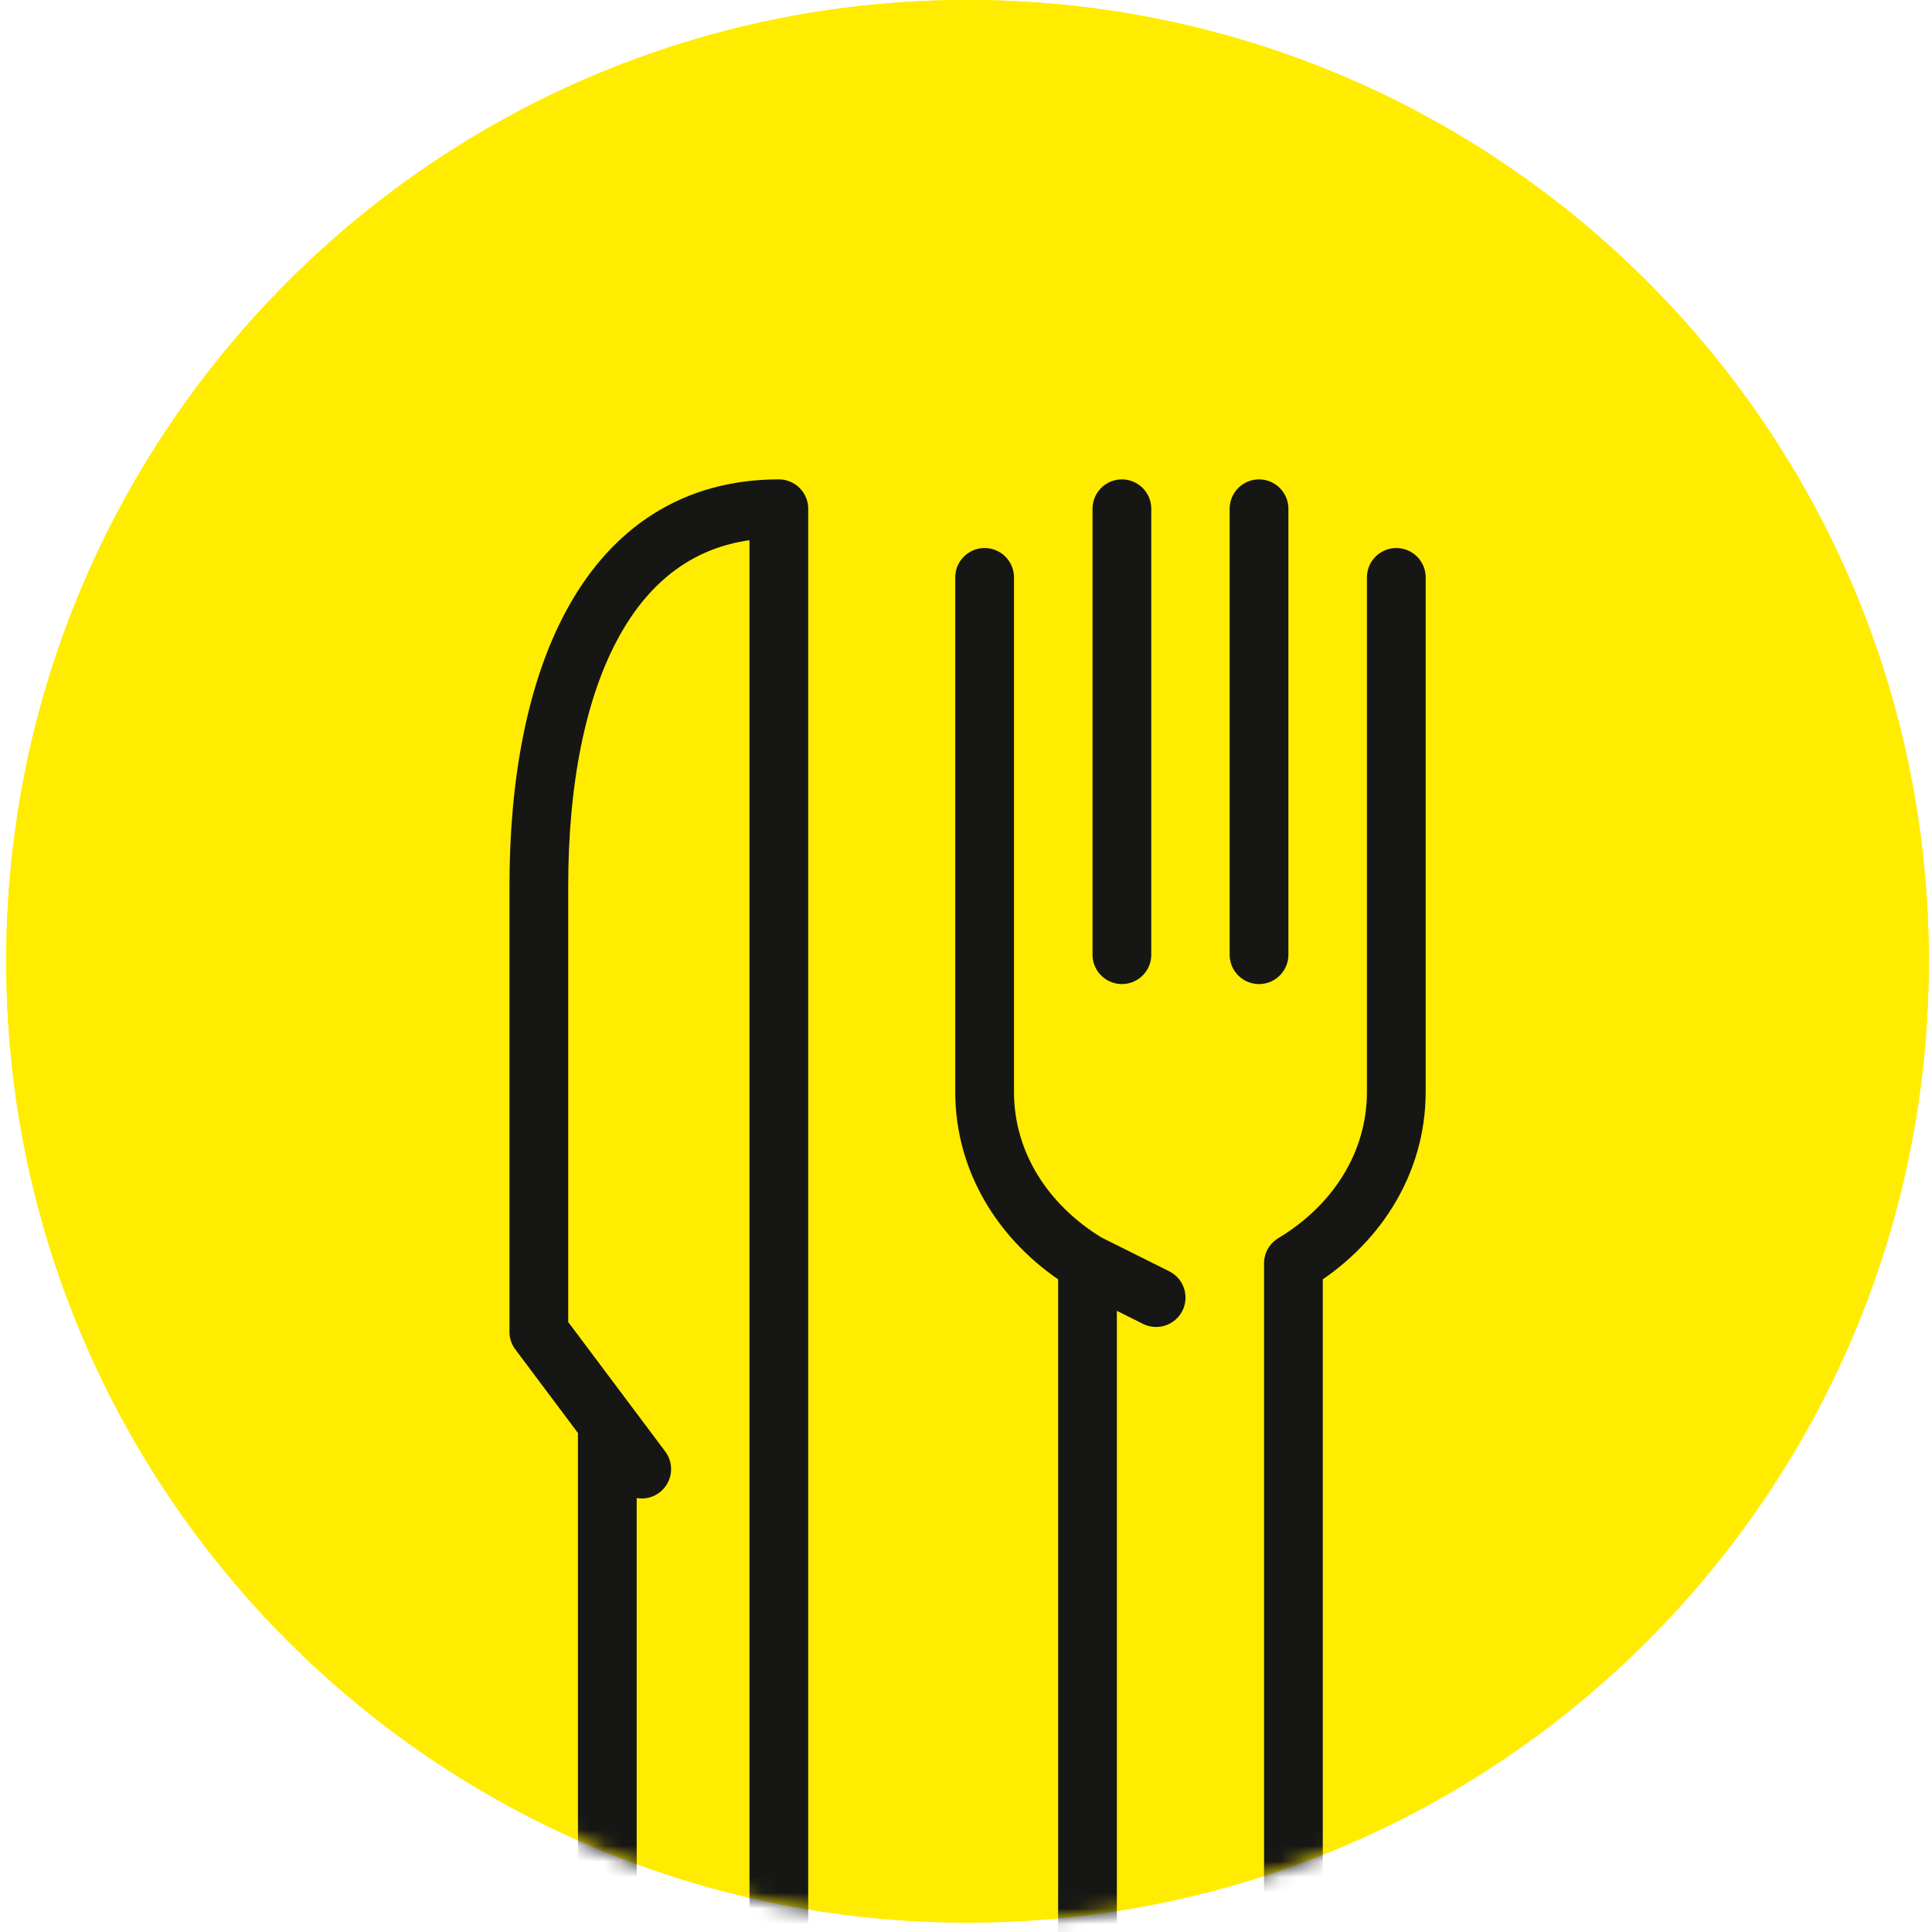
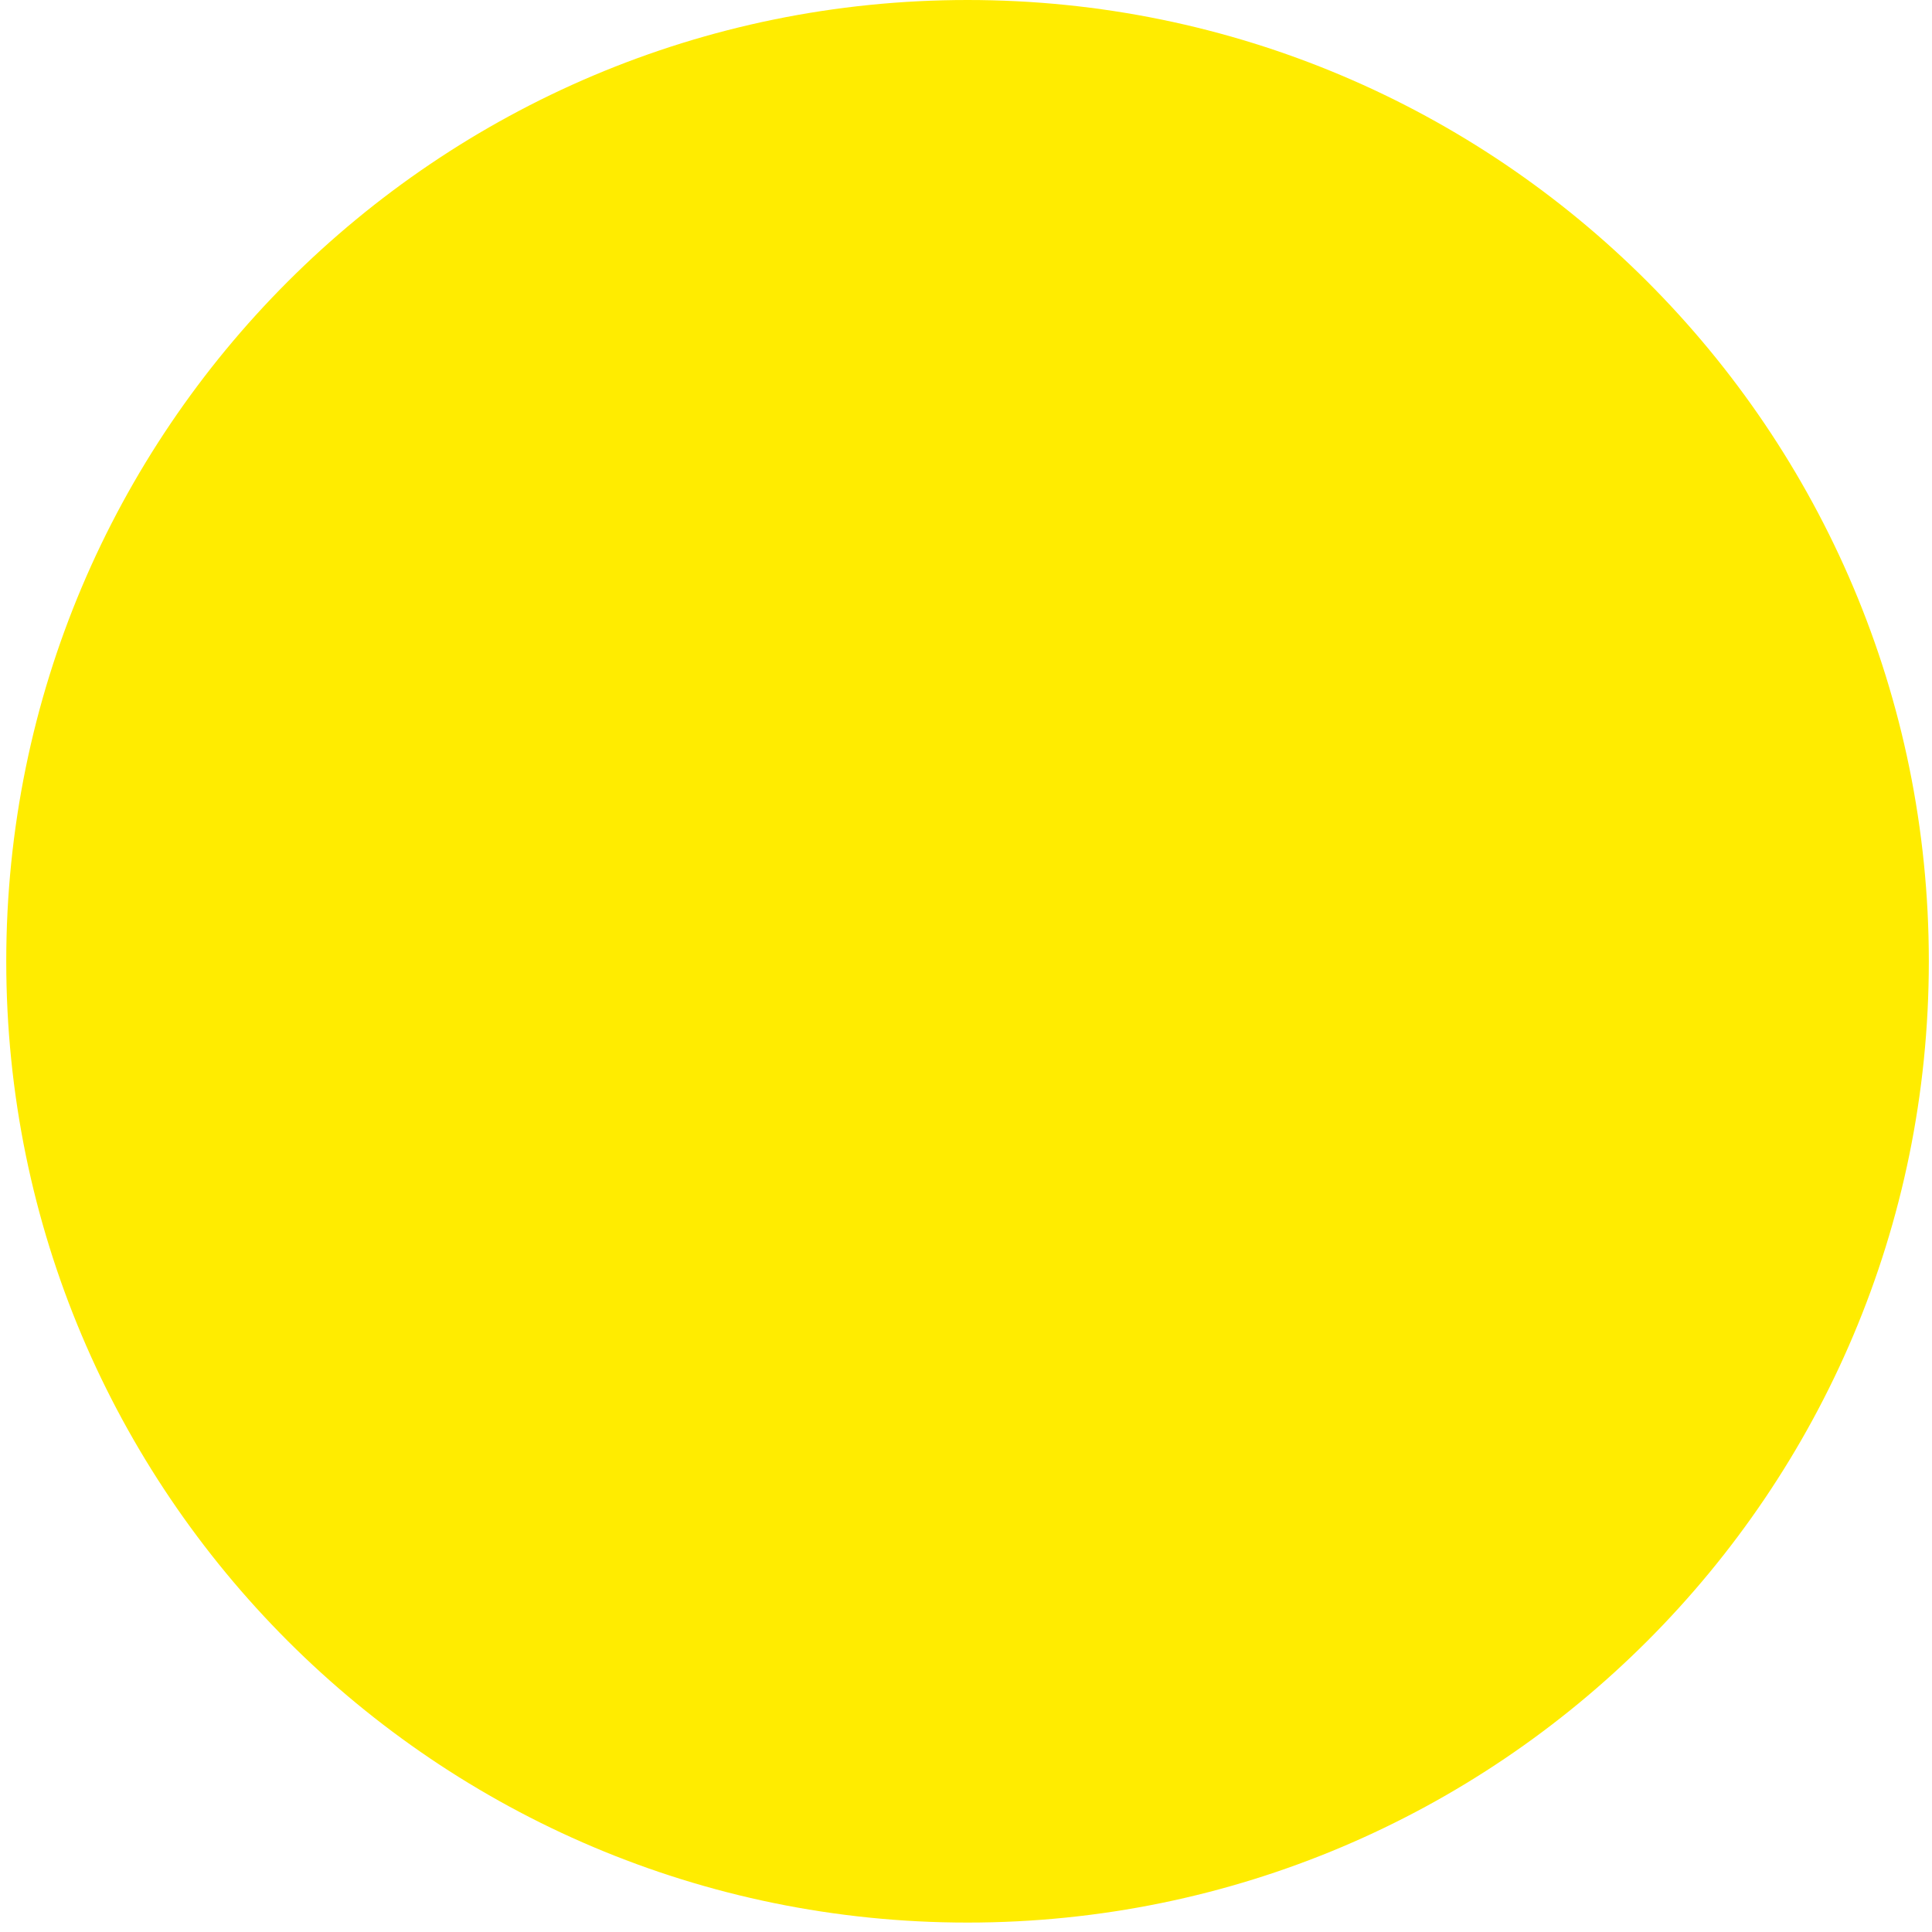
<svg xmlns="http://www.w3.org/2000/svg" width="123" height="123" viewBox="0 0 123 123" fill="none">
  <path d="M61.598 122.4C95.398 122.4 122.798 95 122.798 61.2C122.798 27.4 95.398 0 61.598 0C27.799 0 0.398 27.4 0.398 61.2C0.398 95 27.799 122.4 61.598 122.4Z" fill="#FFEC00" />
-   <path d="M61.598 122.4C95.398 122.4 122.798 95 122.798 61.2C122.798 27.4 95.398 0 61.598 0C27.799 0 0.398 27.4 0.398 61.2C0.398 95 27.799 122.4 61.598 122.4Z" fill="#FFEC00" />
  <mask id="mask0_238_2607" style="mask-type:luminance" maskUnits="userSpaceOnUse" x="0" y="0" width="123" height="123">
-     <path d="M61.598 122.4C95.398 122.4 122.798 95 122.798 61.2C122.798 27.4 95.398 0 61.598 0C27.799 0 0.398 27.4 0.398 61.2C0.398 95 27.799 122.4 61.598 122.4Z" fill="white" />
-   </mask>
+     </mask>
  <g mask="url(#mask0_238_2607)">
-     <path d="M38.665 91.34V126.28M40.855 93.53L34.305 84.79V56.41C34.305 43.31 38.665 32.39 49.585 32.39V126.29M69.235 80.43L73.605 82.61M69.235 80.43V126.28M69.235 80.43C65.295 78.06 62.685 74.11 62.685 69.51V36.76M88.895 36.76V69.51C88.895 74.11 86.295 78.06 82.345 80.43V126.28M71.425 60.78V32.39M80.155 32.39V60.78" stroke="#161615" stroke-width="3.74" stroke-linecap="round" stroke-linejoin="round" />
-   </g>
+     </g>
</svg>